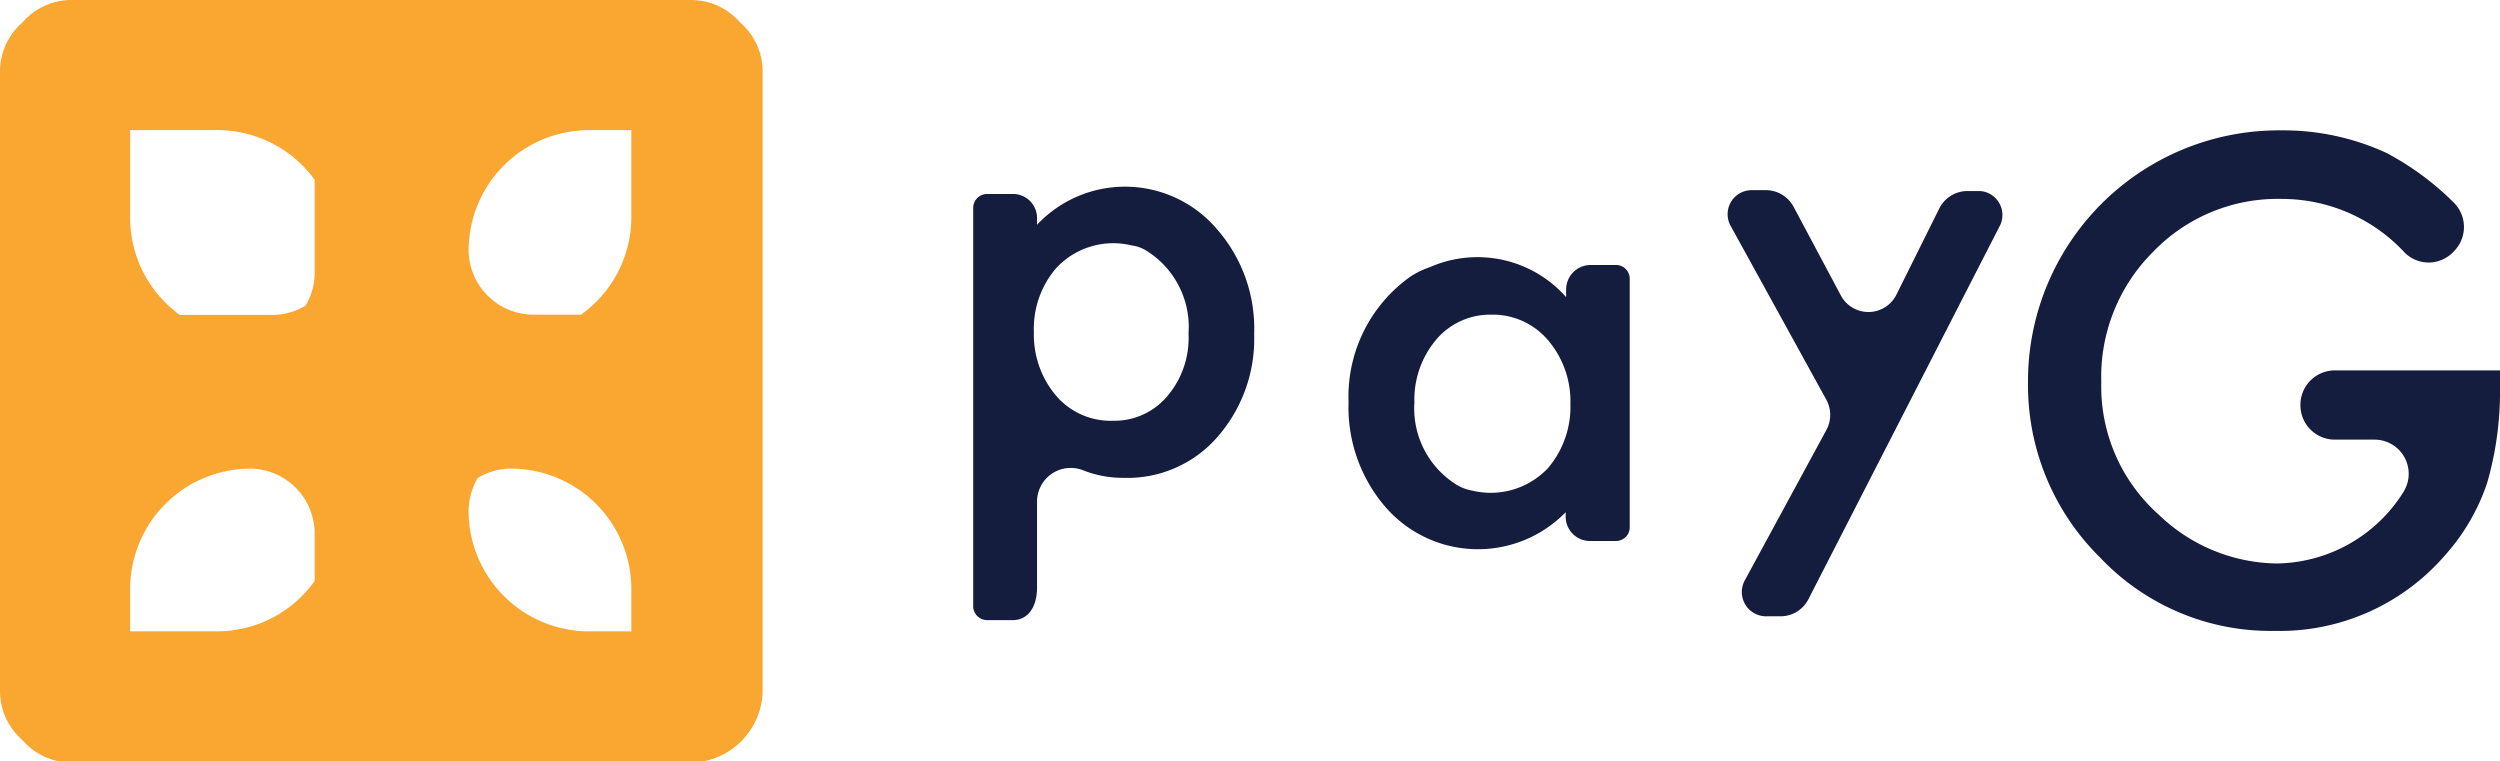
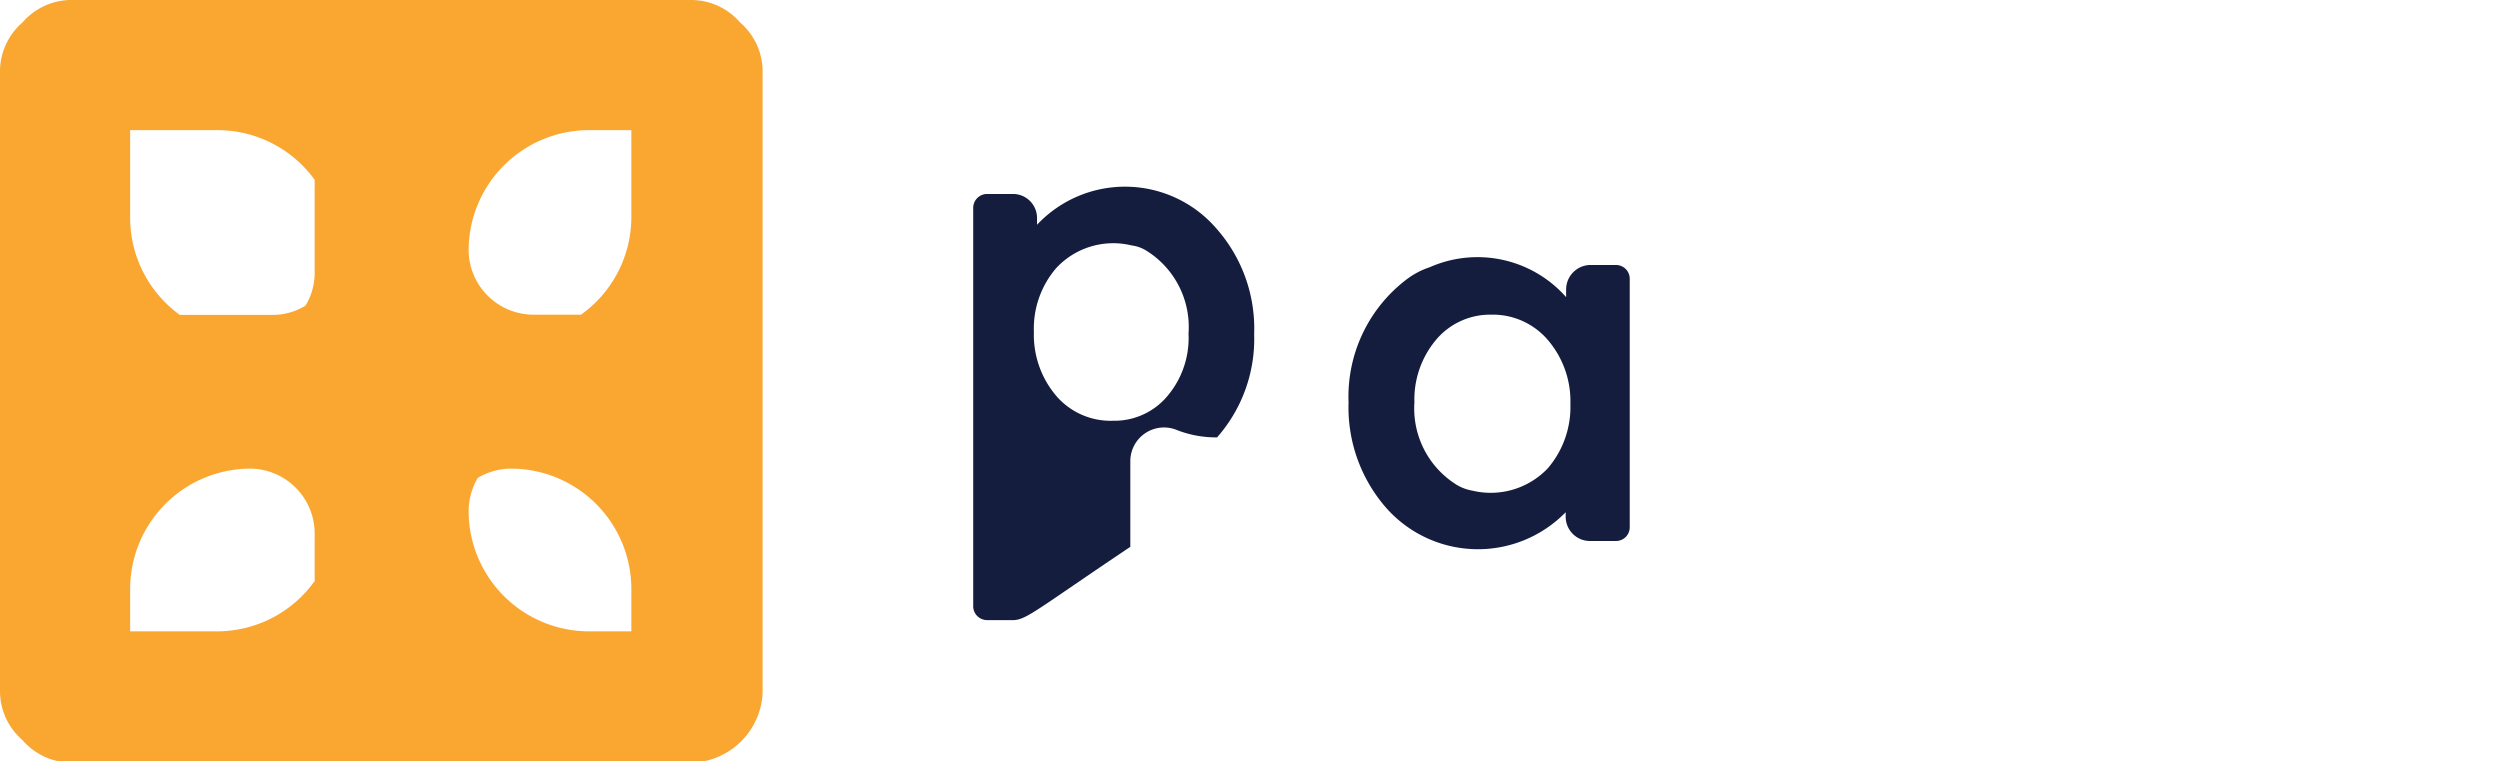
<svg xmlns="http://www.w3.org/2000/svg" viewBox="0 0 111.23 33.88">
  <defs>
    <style>.cls-1{fill:#faa731;}.cls-2{fill:#141d3e;}</style>
  </defs>
  <title>payg-logo</title>
  <g id="Layer_2" data-name="Layer 2">
    <g id="Layer_1-2" data-name="Layer 1">
      <path class="cls-1" d="M32.93,1A2.89,2.89,0,0,0,30.79,0H3.09A2.89,2.89,0,0,0,1,1,2.89,2.89,0,0,0,0,3.09v27.7a2.89,2.89,0,0,0,1,2.14,2.89,2.89,0,0,0,2.14,1h27.7a3.26,3.26,0,0,0,3.09-3.09V3.09A2.89,2.89,0,0,0,32.93,1ZM26.21,5.79h1.88V9.7A5.34,5.34,0,0,1,25.85,14h-2.1a2.89,2.89,0,0,1-2.9-2.89A5.36,5.36,0,0,1,26.21,5.79ZM14,8v4.14a2.79,2.79,0,0,1-.41,1.46,2.79,2.79,0,0,1-1.46.41H8A5.34,5.34,0,0,1,5.79,9.7V5.79H9.7A5.34,5.34,0,0,1,14,8ZM9.7,28.09H5.79V26.21a5.36,5.36,0,0,1,5.36-5.36A2.89,2.89,0,0,1,14,23.75v2.1A5.34,5.34,0,0,1,9.7,28.09Zm11.15-5.36a2.92,2.92,0,0,1,.41-1.47,2.92,2.92,0,0,1,1.47-.41,5.36,5.36,0,0,1,5.36,5.36v1.88H26.21A5.36,5.36,0,0,1,20.85,22.73Z" />
-       <path class="cls-2" d="M45.07,27.59H43.92A.62.62,0,0,1,43.3,27V9.25a.62.62,0,0,1,.62-.62h1.15a1.07,1.07,0,0,1,1.07,1.08V10a5.37,5.37,0,0,1,8,.19,6.71,6.71,0,0,1,1.66,4.67,6.62,6.62,0,0,1-1.65,4.6A5.3,5.3,0,0,1,50,21.26a4.79,4.79,0,0,1-1.77-.32,1.5,1.5,0,0,0-2.09,1.36v3.83C46.14,27.11,45.66,27.59,45.07,27.59Zm7.81-12.75A4,4,0,0,0,51,11.15a1.63,1.63,0,0,0-.65-.23,3.46,3.46,0,0,0-3.35,1,4.12,4.12,0,0,0-1,2.85,4.19,4.19,0,0,0,1,2.85,3.19,3.19,0,0,0,2.52,1.1,3.07,3.07,0,0,0,2.43-1.11A4,4,0,0,0,52.88,14.84Z" />
+       <path class="cls-2" d="M45.07,27.59H43.92A.62.62,0,0,1,43.3,27V9.25a.62.62,0,0,1,.62-.62h1.15a1.07,1.07,0,0,1,1.07,1.08V10a5.37,5.37,0,0,1,8,.19,6.71,6.71,0,0,1,1.66,4.67,6.62,6.62,0,0,1-1.65,4.6a4.79,4.79,0,0,1-1.77-.32,1.5,1.5,0,0,0-2.09,1.36v3.83C46.14,27.11,45.66,27.59,45.07,27.59Zm7.81-12.75A4,4,0,0,0,51,11.15a1.63,1.63,0,0,0-.65-.23,3.46,3.46,0,0,0-3.35,1,4.12,4.12,0,0,0-1,2.85,4.19,4.19,0,0,0,1,2.85,3.19,3.19,0,0,0,2.52,1.1,3.07,3.07,0,0,0,2.43-1.11A4,4,0,0,0,52.88,14.84Z" />
      <path class="cls-2" d="M70.74,11.79H71.9a.61.61,0,0,1,.61.62V23.46a.61.61,0,0,1-.61.61H70.74A1.08,1.08,0,0,1,69.66,23v-.21a5.45,5.45,0,0,1-8-.21A6.79,6.79,0,0,1,60,17.9a6.55,6.55,0,0,1,2.61-5.49,3.52,3.52,0,0,1,1-.52,5.26,5.26,0,0,1,6.07,1.33v-.35A1.09,1.09,0,0,1,70.74,11.79ZM62.93,17.9a4,4,0,0,0,1.88,3.67,2,2,0,0,0,.7.26,3.5,3.5,0,0,0,3.36-1,4.19,4.19,0,0,0,1-2.85,4.19,4.19,0,0,0-1-2.85A3.22,3.22,0,0,0,66.35,14a3.14,3.14,0,0,0-2.45,1.11A4.13,4.13,0,0,0,62.93,17.9Z" />
-       <path class="cls-2" d="M81.26,19.13a1.41,1.41,0,0,0,0-1.34L77,10.05a1.07,1.07,0,0,1,.94-1.59h.63a1.4,1.4,0,0,1,1.23.74l2.09,3.92a1.39,1.39,0,0,0,2.48,0l1.91-3.84a1.4,1.4,0,0,1,1.26-.78h.57A1.07,1.07,0,0,1,89,10L80.46,26.66a1.39,1.39,0,0,1-1.24.76h-.6a1.08,1.08,0,0,1-1-1.58Z" />
-       <path class="cls-2" d="M102.35,18a1.53,1.53,0,0,1,1.53-1.52h7.35v.71a14.71,14.71,0,0,1-.57,4.29,9.2,9.2,0,0,1-1.88,3.23,9.73,9.73,0,0,1-7.61,3.36,10.44,10.44,0,0,1-7.72-3.25A10.78,10.78,0,0,1,90.23,17a11.16,11.16,0,0,1,11.23-11.2,11,11,0,0,1,4.71,1,12.53,12.53,0,0,1,3,2.21,1.53,1.53,0,0,1,0,2.18l-.06.06a1.51,1.51,0,0,1-2.11,0,7.46,7.46,0,0,0-5.49-2.4A7.69,7.69,0,0,0,95.8,11.2,7.85,7.85,0,0,0,93.49,17a7.63,7.63,0,0,0,2.57,5.91,7.7,7.7,0,0,0,5.22,2.16,6.75,6.75,0,0,0,5.66-3.19,1.52,1.52,0,0,0-1.3-2.32h-1.76A1.53,1.53,0,0,1,102.35,18Z" />
    </g>
  </g>
</svg>